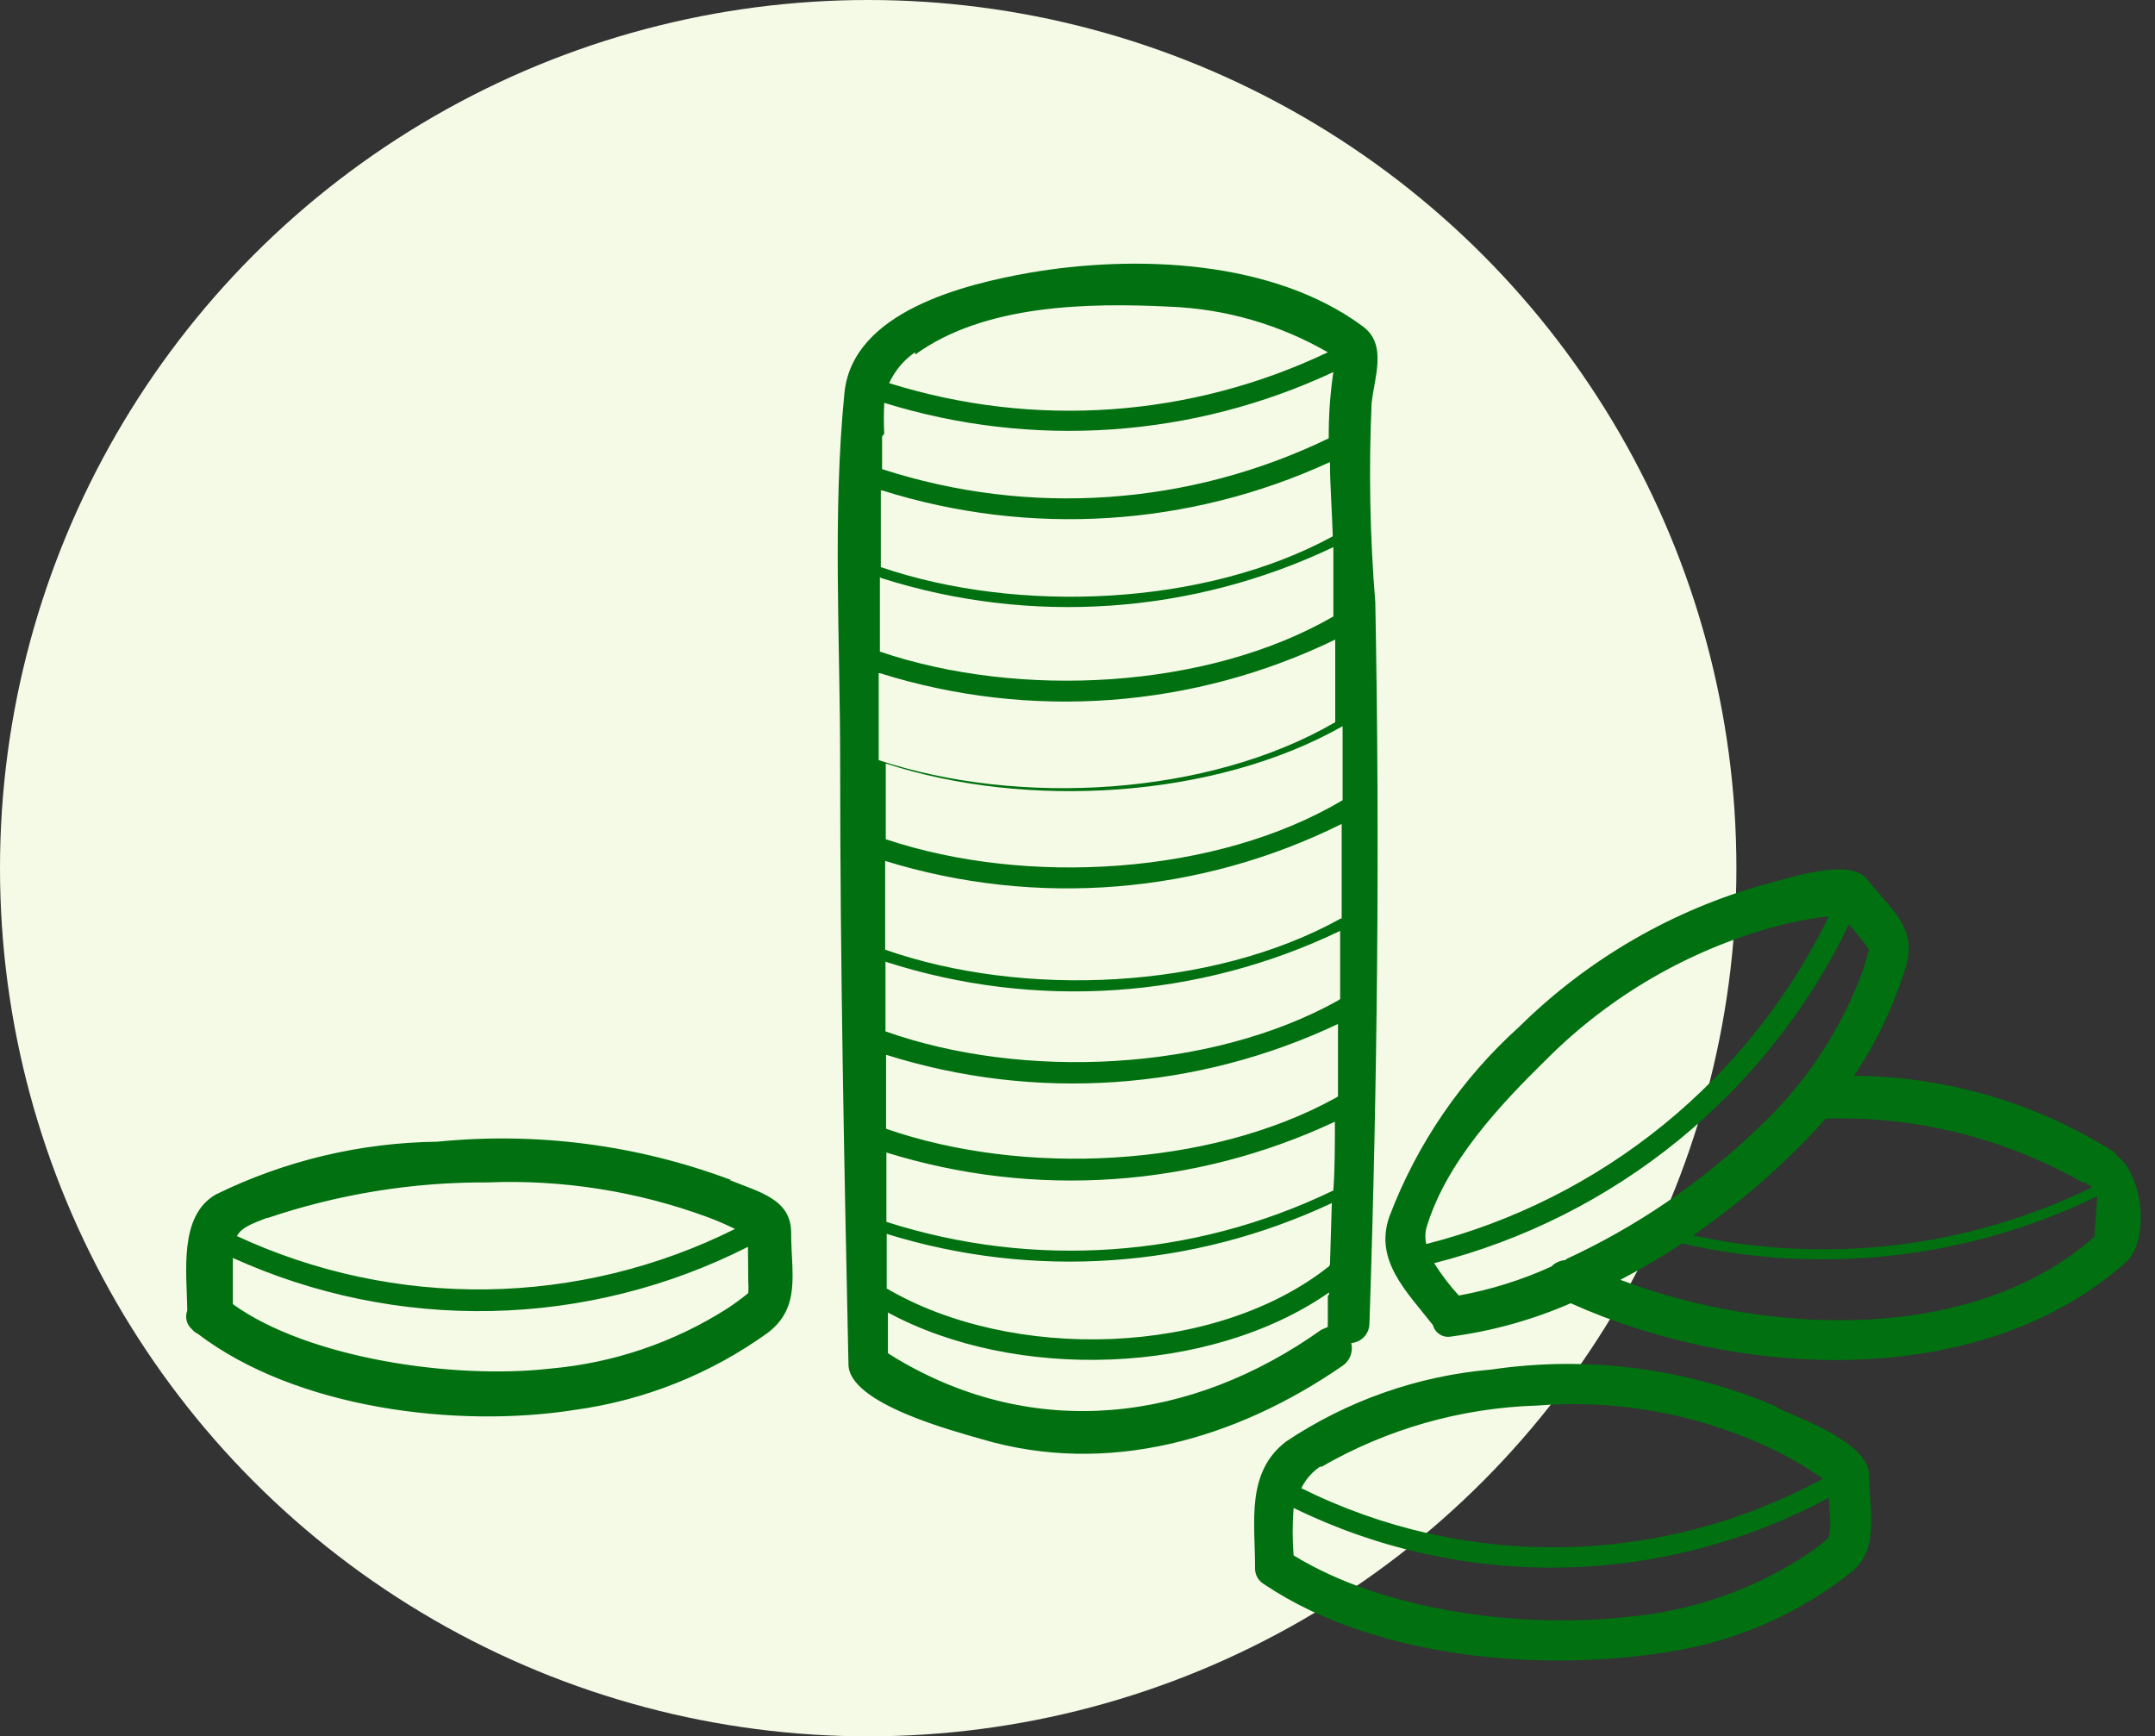
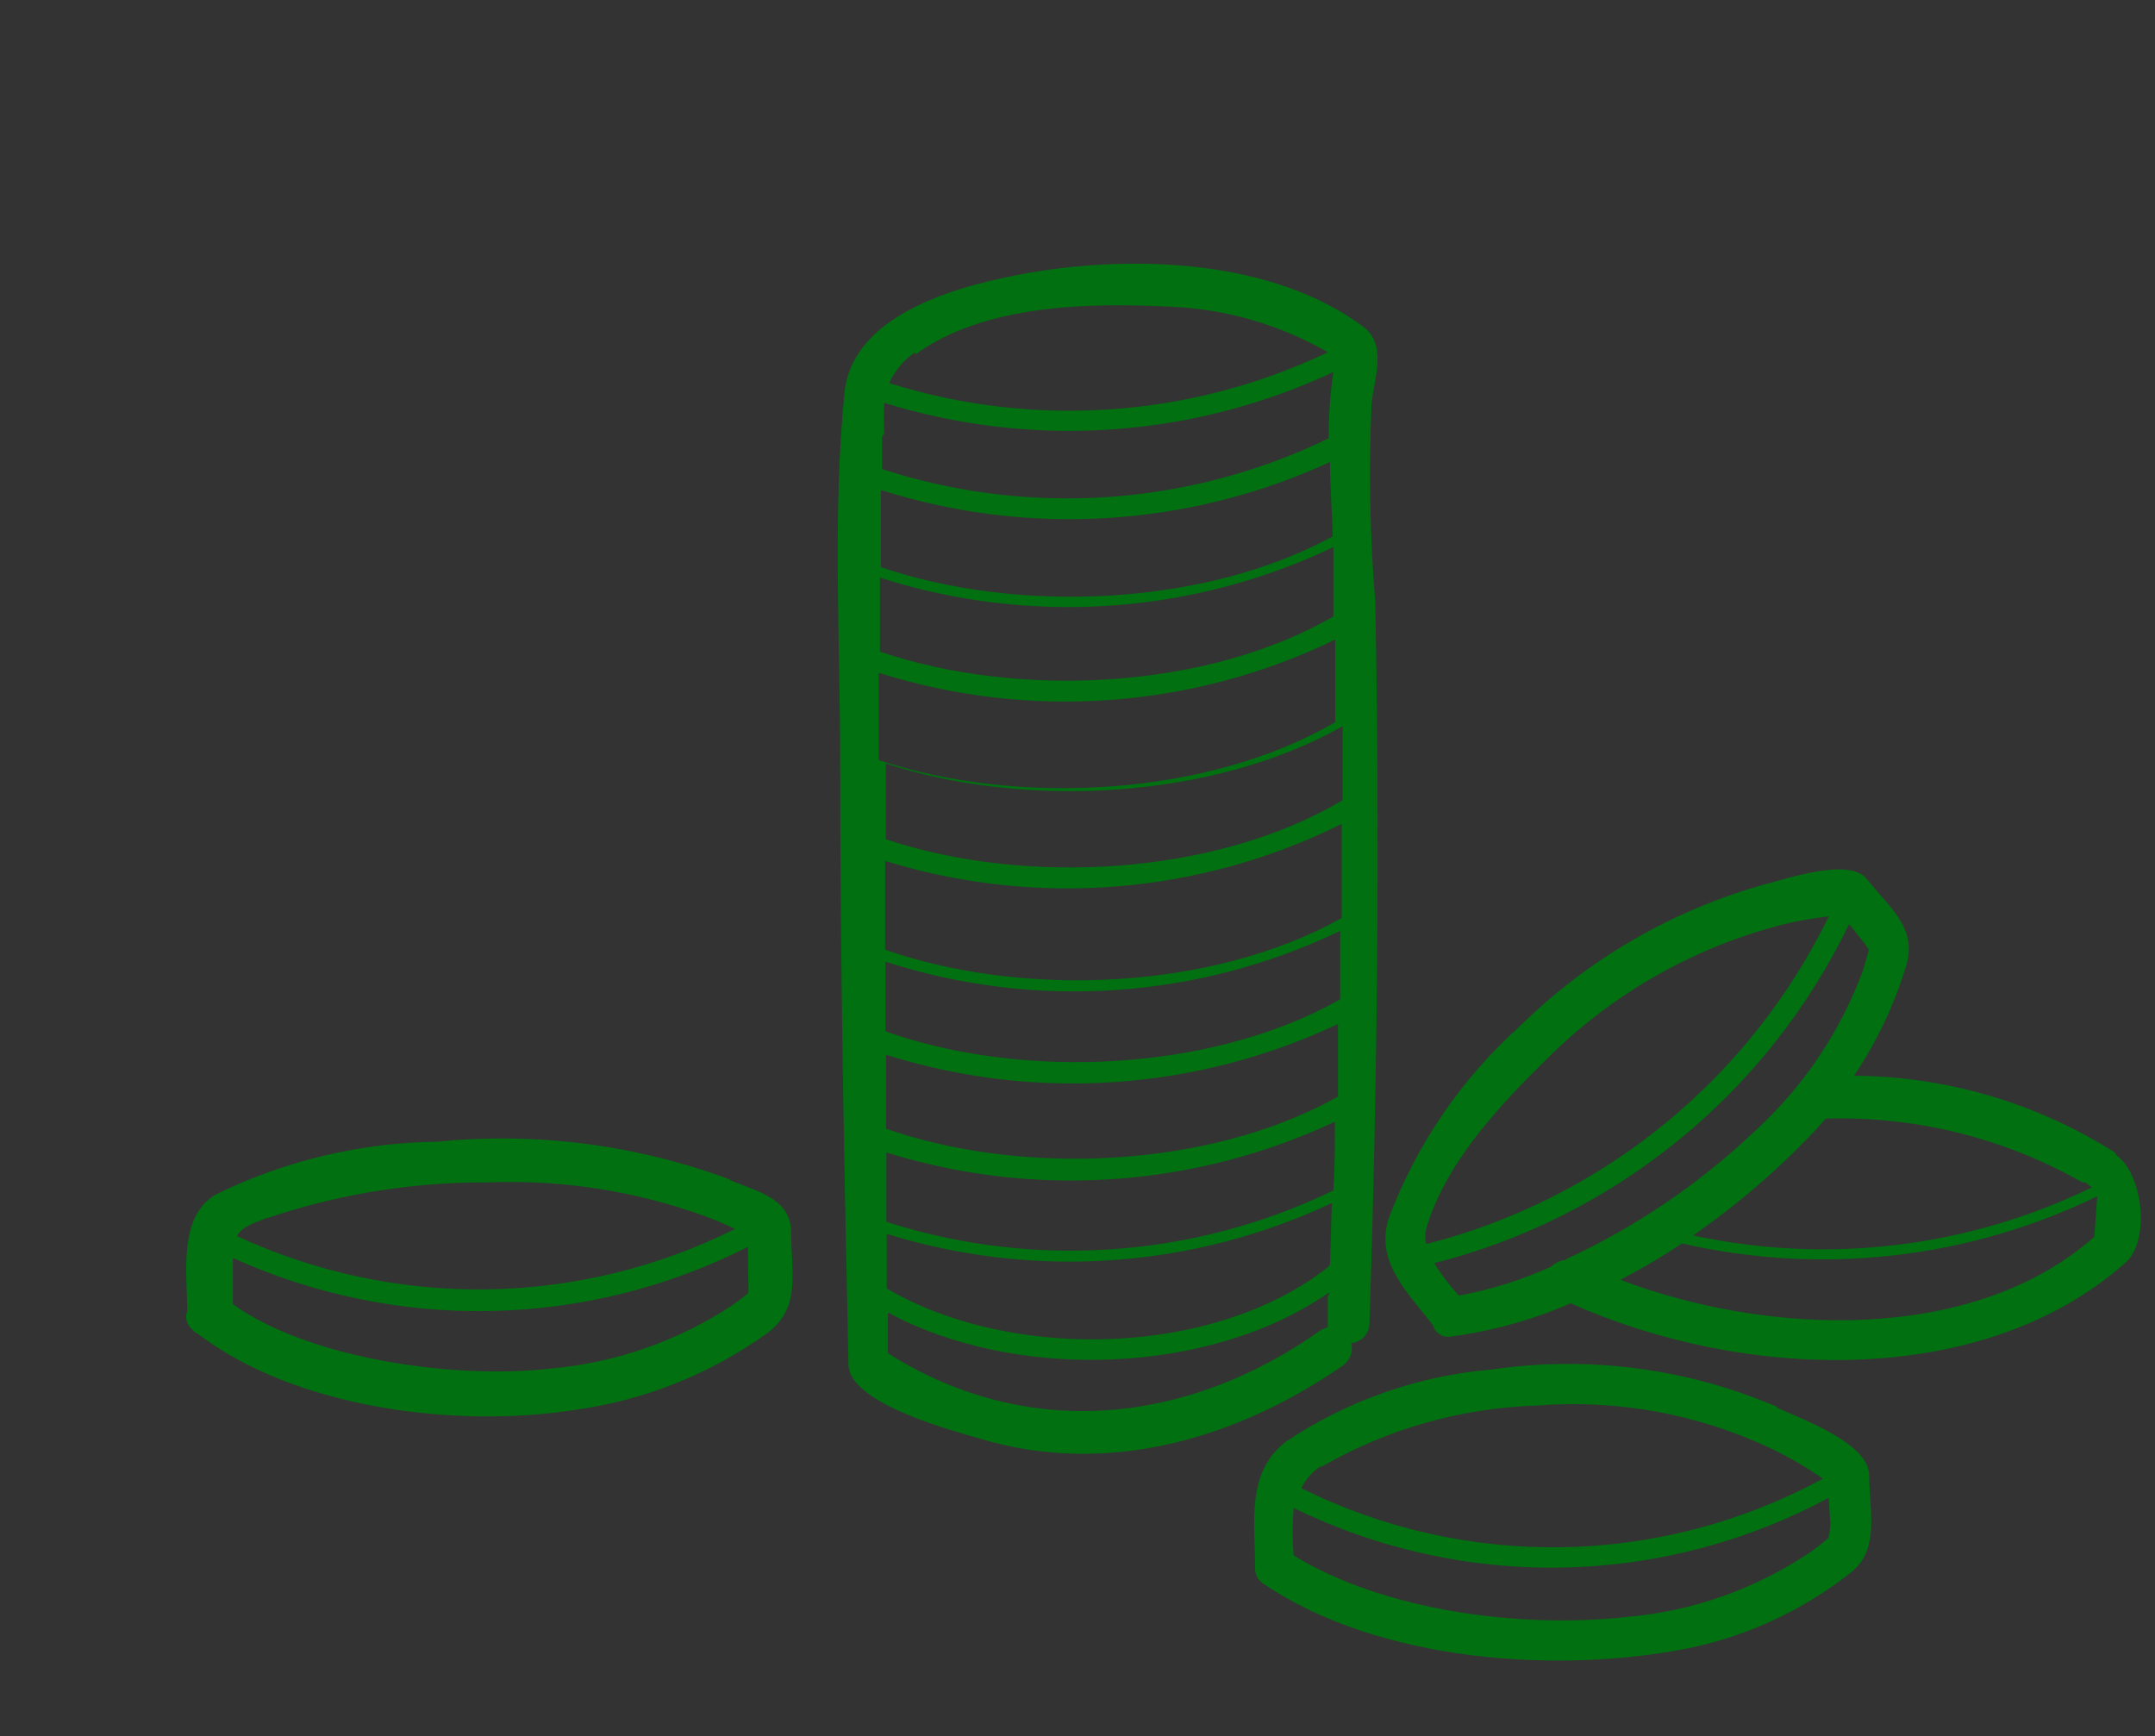
<svg xmlns="http://www.w3.org/2000/svg" width="139" height="112" viewBox="0 0 139 112" fill="none">
  <rect x="0" y="0" width="139" height="112" fill="#333333" stroke="none" />
-   <circle cx="56" cy="56" r="56" fill="#F5FAE6" />
  <path d="M47.152 76.111C41.108 73.846 34.625 73.002 28.203 73.645C23.251 73.704 18.374 74.866 13.927 77.045C11.501 78.437 12.058 82.096 12.078 84.541C11.997 84.751 11.984 84.981 12.041 85.199C12.099 85.417 12.223 85.611 12.396 85.754C12.492 85.874 12.614 85.969 12.754 86.032C19.116 90.884 29.515 92.137 37.071 90.944C41.564 90.33 45.838 88.623 49.518 85.973C51.685 84.323 51.029 82.115 51.029 79.511C51.029 77.324 48.922 76.886 47.052 76.111H47.152ZM17.228 78.576C21.806 77.025 26.61 76.245 31.444 76.27C36.285 76.075 41.116 76.839 45.661 78.517C46.257 78.735 46.834 78.994 47.41 79.272C42.433 81.758 36.96 83.09 31.397 83.169C25.834 83.248 20.325 82.072 15.279 79.73C15.577 79.193 16.134 78.974 17.267 78.537L17.228 78.576ZM48.265 82.672C48.284 82.917 48.284 83.163 48.265 83.408C47.833 83.763 47.381 84.095 46.913 84.402C43.476 86.593 39.561 87.922 35.5 88.279C29.257 88.995 19.872 87.623 15.021 84.124C15.021 83.209 15.021 82.294 15.021 81.38C15.021 81.38 15.021 81.221 15.021 81.141C20.259 83.518 25.964 84.688 31.715 84.564C37.465 84.44 43.115 83.026 48.245 80.425L48.265 82.672ZM114.616 90.745C108.818 88.257 102.445 87.424 96.204 88.339C91.461 88.743 86.898 90.344 82.942 92.992C80.357 94.98 80.953 98.181 80.953 101.104C80.94 101.324 80.989 101.543 81.094 101.737C81.2 101.93 81.358 102.09 81.55 102.198C88.966 107.188 100.479 108.003 108.929 106.313C112.773 105.517 116.376 103.828 119.447 101.382C121.277 99.891 120.561 97.306 120.561 95.159C120.561 93.012 115.828 91.401 114.596 90.785L114.616 90.745ZM85.189 94.642C89.427 92.185 94.21 90.819 99.107 90.665C104.269 90.253 109.449 91.192 114.138 93.389C115.338 93.955 116.489 94.62 117.578 95.378C112.433 98.176 106.689 99.693 100.832 99.801C94.976 99.908 89.18 98.602 83.936 95.994C84.222 95.41 84.662 94.915 85.208 94.562L85.189 94.642ZM118.055 98.221C118.055 98.549 118.015 98.876 117.936 99.195C117.569 99.522 117.184 99.827 116.783 100.11C113.231 102.506 109.123 103.951 104.853 104.305C98.252 105.041 89.364 103.967 83.439 100.329C83.358 99.309 83.358 98.286 83.439 97.267C88.83 99.908 94.774 101.226 100.777 101.112C106.779 100.998 112.669 99.455 117.956 96.611L118.055 98.221ZM136.447 74.361C131.405 71.153 125.562 69.431 119.586 69.39C121.065 67.187 122.205 64.774 122.967 62.232C123.662 59.826 121.853 58.534 120.422 56.705C119.288 55.273 115.212 56.705 113.9 57.023C107.9 58.687 102.425 61.855 97.993 66.229C94.271 69.582 91.402 73.774 89.622 78.457C88.608 81.32 90.756 83.328 92.426 85.476C92.492 85.724 92.65 85.939 92.867 86.075C93.085 86.212 93.347 86.26 93.599 86.212C96.258 85.858 98.854 85.135 101.314 84.064C112.23 88.975 127.758 89.731 137.104 81.439C138.734 79.988 138.197 75.673 136.487 74.5L136.447 74.361ZM134.499 76.27L134.936 76.588C126.95 80.476 117.889 81.569 109.207 79.69C112.093 77.69 114.759 75.39 117.161 72.83L117.757 72.154C123.551 71.981 129.281 73.404 134.32 76.27H134.499ZM91.989 80.246C91.919 79.919 91.919 79.58 91.989 79.252C93.241 74.997 96.721 71.299 99.783 68.297C103.862 64.223 108.934 61.283 114.496 59.767C115.631 59.458 116.787 59.239 117.956 59.111C115.425 64.31 111.79 68.894 107.305 72.545C102.82 76.195 97.593 78.823 91.989 80.246ZM100.976 81.28C100.63 81.303 100.304 81.451 100.061 81.698C98.157 82.565 96.154 83.192 94.096 83.567C93.504 82.921 92.971 82.222 92.505 81.479C98.293 80.01 103.688 77.29 108.312 73.511C112.936 69.732 116.675 64.987 119.268 59.608L120.223 60.801C120.362 60.98 120.461 61.139 120.541 61.258C120.422 61.735 120.282 62.193 120.143 62.65C118.686 66.567 116.321 70.082 113.244 72.91C109.65 76.331 105.519 79.139 101.016 81.221L100.976 81.28ZM135.095 79.67C135.102 79.703 135.102 79.737 135.095 79.769C127.301 86.669 114.099 86.192 104.515 82.553C105.881 81.843 107.209 81.059 108.492 80.207C117.505 82.275 126.955 81.202 135.274 77.165L135.095 79.67ZM87.177 86.629C87.49 86.6 87.781 86.455 87.994 86.224C88.207 85.993 88.326 85.691 88.33 85.376C88.847 69.887 89.006 54.358 88.708 38.85C88.36 34.584 88.281 30.301 88.469 26.025C88.648 24.335 89.483 22.247 87.932 21.074C82.107 16.739 73.239 16.421 66.399 17.594C62.243 18.33 55.006 20.08 54.469 25.329C53.693 33.163 54.191 41.236 54.191 49.189C54.191 62.113 54.449 75.037 54.727 88.001C54.727 90.546 61.567 92.316 63.257 92.813C71.449 95.258 79.78 92.813 86.62 88.081C86.845 87.921 87.017 87.697 87.113 87.438C87.208 87.179 87.224 86.897 87.157 86.629H87.177ZM59.042 22.863C63.516 19.622 70.216 19.523 75.466 19.782C79.047 19.924 82.541 20.933 85.646 22.724C76.804 26.937 66.696 27.647 57.352 24.713C57.717 23.91 58.294 23.222 59.022 22.724L59.042 22.863ZM57.034 27.974C57.001 27.311 57.001 26.648 57.034 25.985C66.601 28.955 76.932 28.246 86.004 23.997C85.795 25.412 85.695 26.841 85.705 28.272C76.719 32.63 66.395 33.342 56.895 30.26C56.895 29.544 56.895 28.848 56.895 28.152L57.034 27.974ZM56.895 31.632C66.418 34.633 76.716 33.98 85.785 29.803C85.785 31.393 85.924 32.984 85.964 34.595C77.692 39.108 65.683 39.605 56.815 36.583C56.815 34.933 56.815 33.282 56.815 31.652L56.895 31.632ZM56.815 37.279C66.444 40.349 76.88 39.638 86.004 35.291C86.004 36.782 86.004 38.273 86.004 39.764C77.891 44.457 65.763 45.093 56.755 42.031C56.755 40.42 56.755 38.83 56.755 37.219L56.815 37.279ZM56.755 43.423C66.463 46.469 76.968 45.694 86.123 41.255C86.123 43.025 86.123 44.795 86.123 46.584C77.931 51.356 65.723 52.032 56.676 49.03C56.676 47.161 56.676 45.292 56.676 43.423H56.755ZM85.646 83.587V85.356C85.636 85.436 85.636 85.516 85.646 85.595L85.228 85.774C76.838 91.739 66.757 92.972 57.809 87.623L57.272 87.285V86.212C57.272 85.695 57.272 85.197 57.272 84.661C65.464 89.095 78.011 88.737 85.725 83.368V83.507L85.646 83.587ZM85.725 81.678C78.349 87.544 65.246 87.842 57.193 83.11V79.59C66.676 82.535 76.918 81.826 85.904 77.602L85.785 81.579L85.725 81.678ZM85.924 76.827C76.948 81.145 66.658 81.856 57.173 78.815C57.173 78.04 57.173 77.264 57.173 76.469C57.173 75.673 57.173 75.057 57.173 74.341C66.727 77.312 77.046 76.603 86.103 72.353C86.103 73.844 86.103 75.316 86.004 76.787L85.924 76.827ZM86.143 70.822C77.931 75.355 65.961 75.872 57.153 72.81C57.153 71.219 57.153 69.629 57.153 68.038C66.773 71.068 77.182 70.358 86.302 66.05C86.302 67.601 86.302 69.171 86.302 70.722L86.143 70.822ZM86.302 64.539C78.07 69.132 65.961 69.669 57.113 66.527C57.113 65.016 57.113 63.525 57.113 62.033C66.783 65.155 77.282 64.443 86.441 60.045V64.439L86.302 64.539ZM86.441 59.27C78.15 63.863 66.021 64.38 57.093 61.258V55.532C66.851 58.547 77.395 57.693 86.54 53.146C86.54 55.134 86.54 57.122 86.54 59.23L86.441 59.27ZM57.133 54.14C57.133 52.509 57.133 50.879 57.133 49.248C66.2 52.211 78.309 51.535 86.6 46.843C86.6 48.433 86.6 50.044 86.6 51.615C78.448 56.466 66.2 57.162 57.153 54.14" fill="#007010" />
</svg>